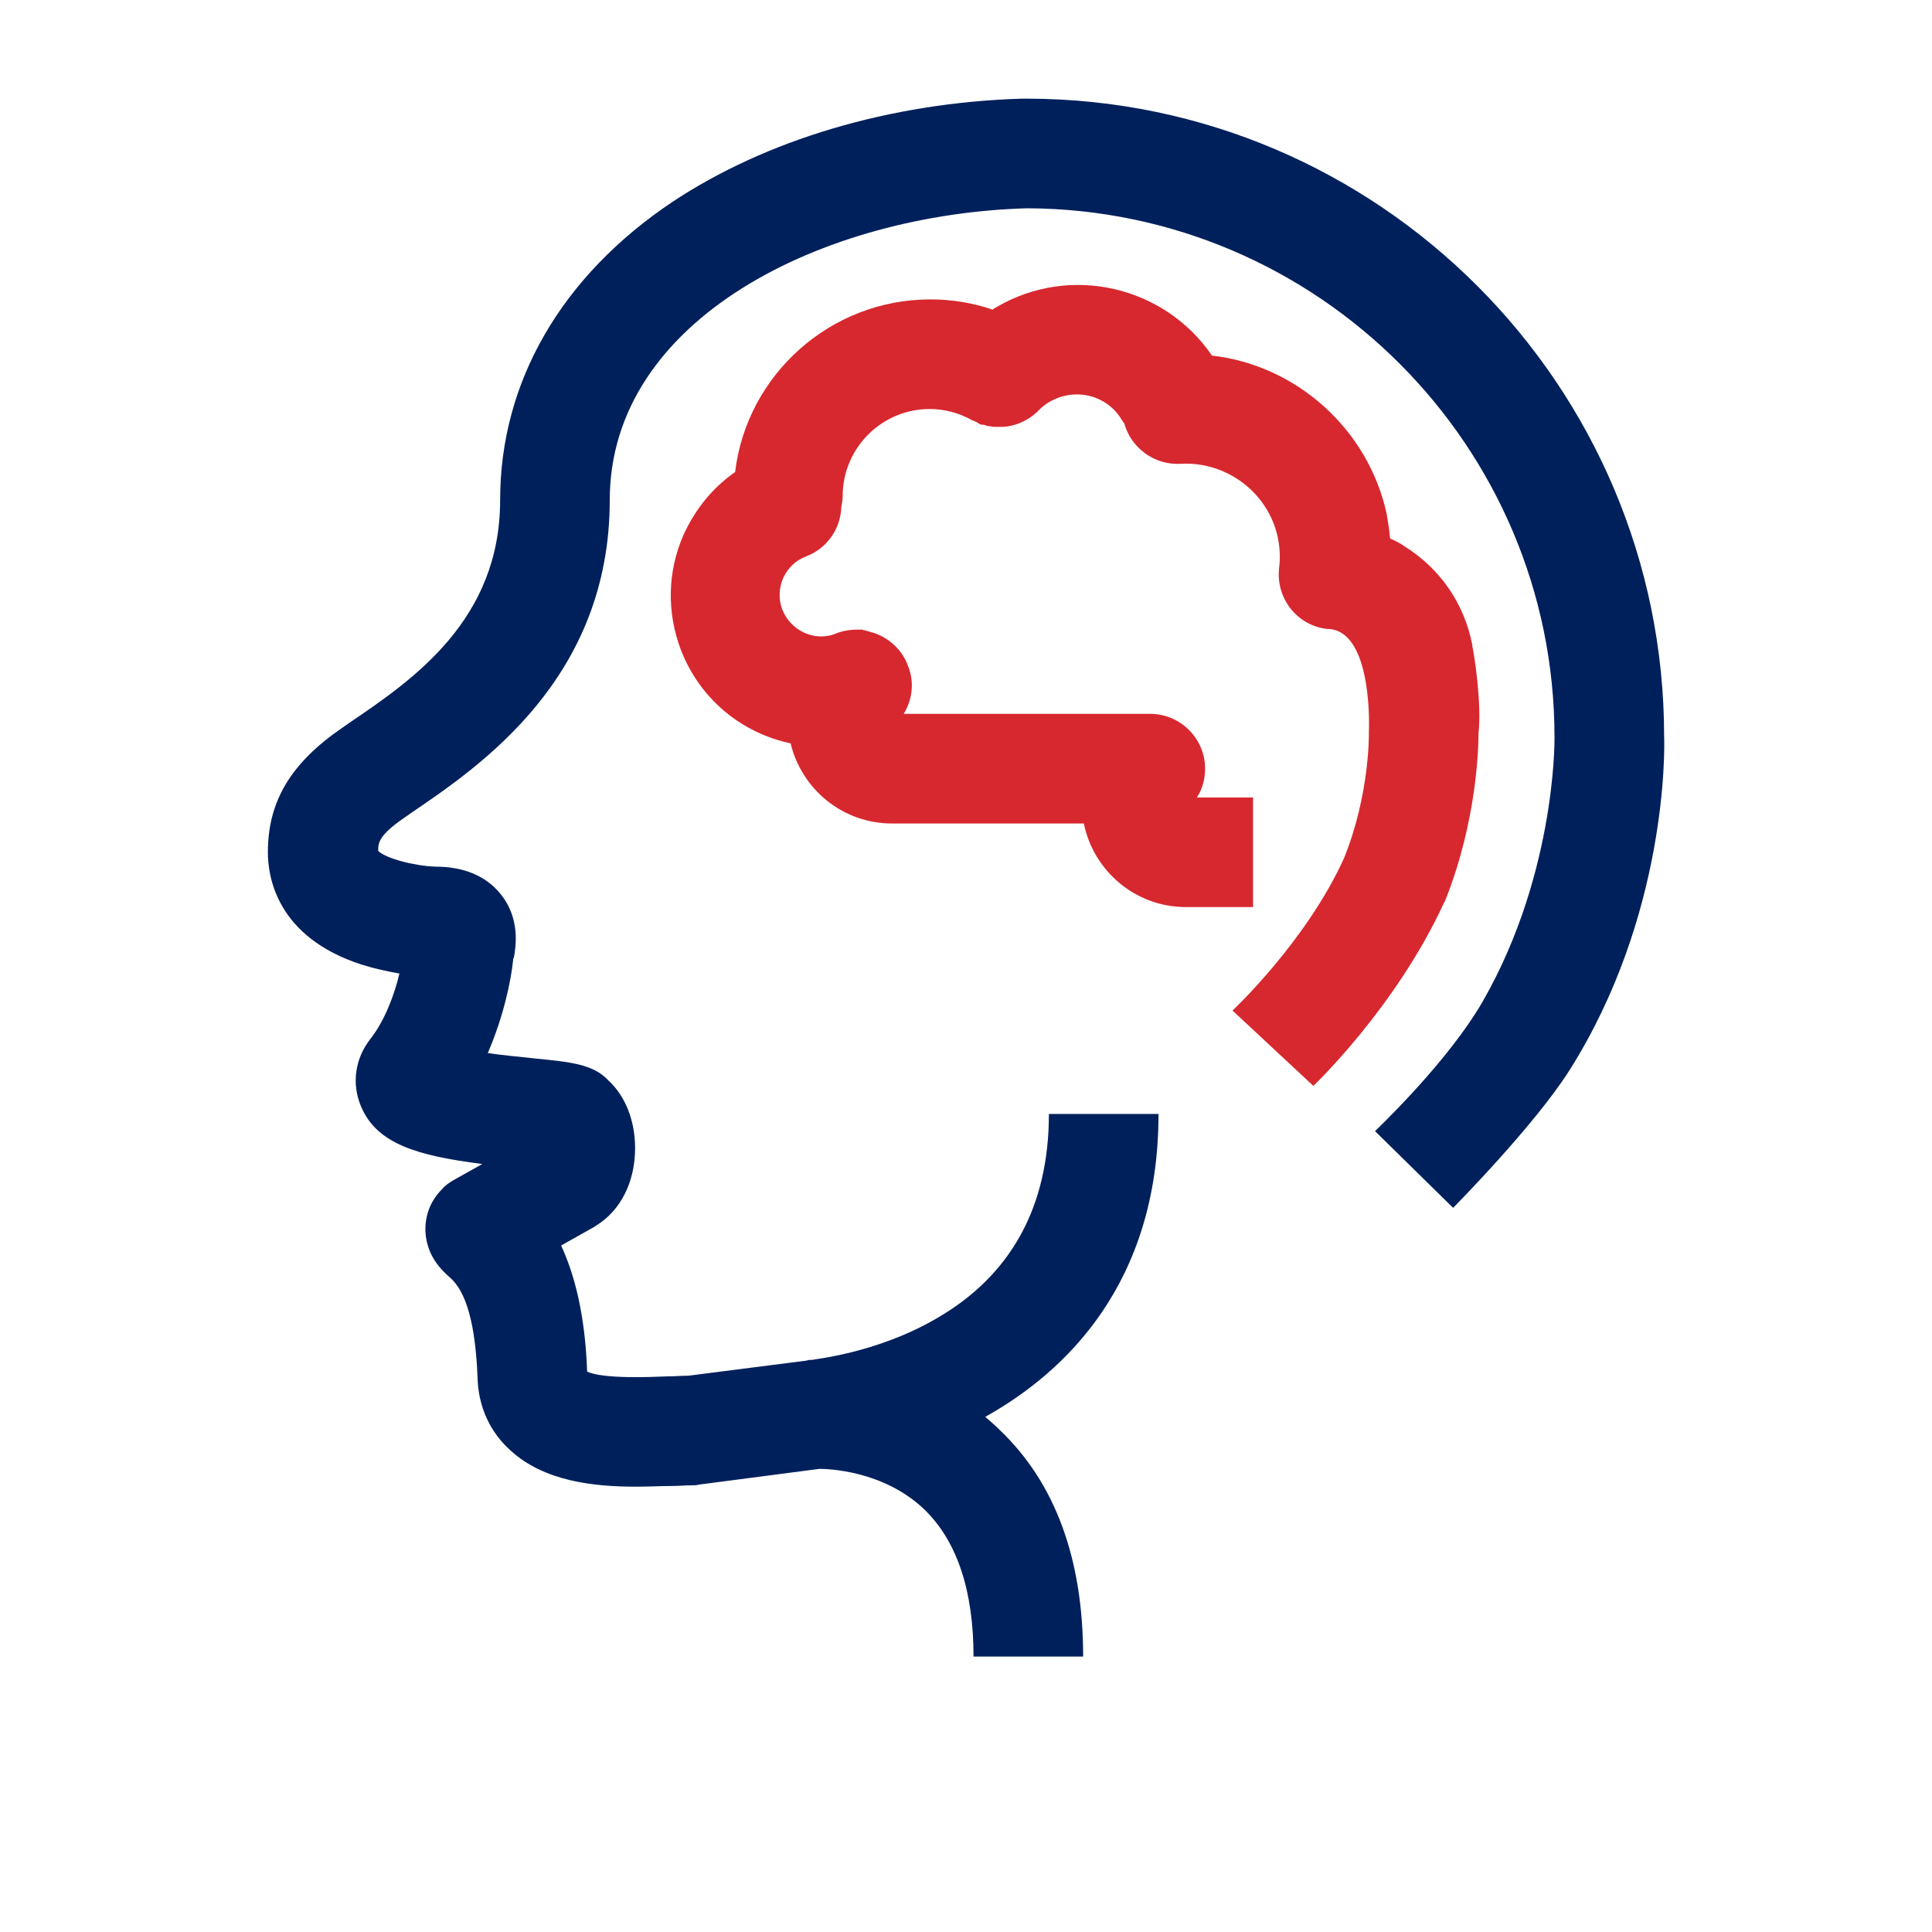
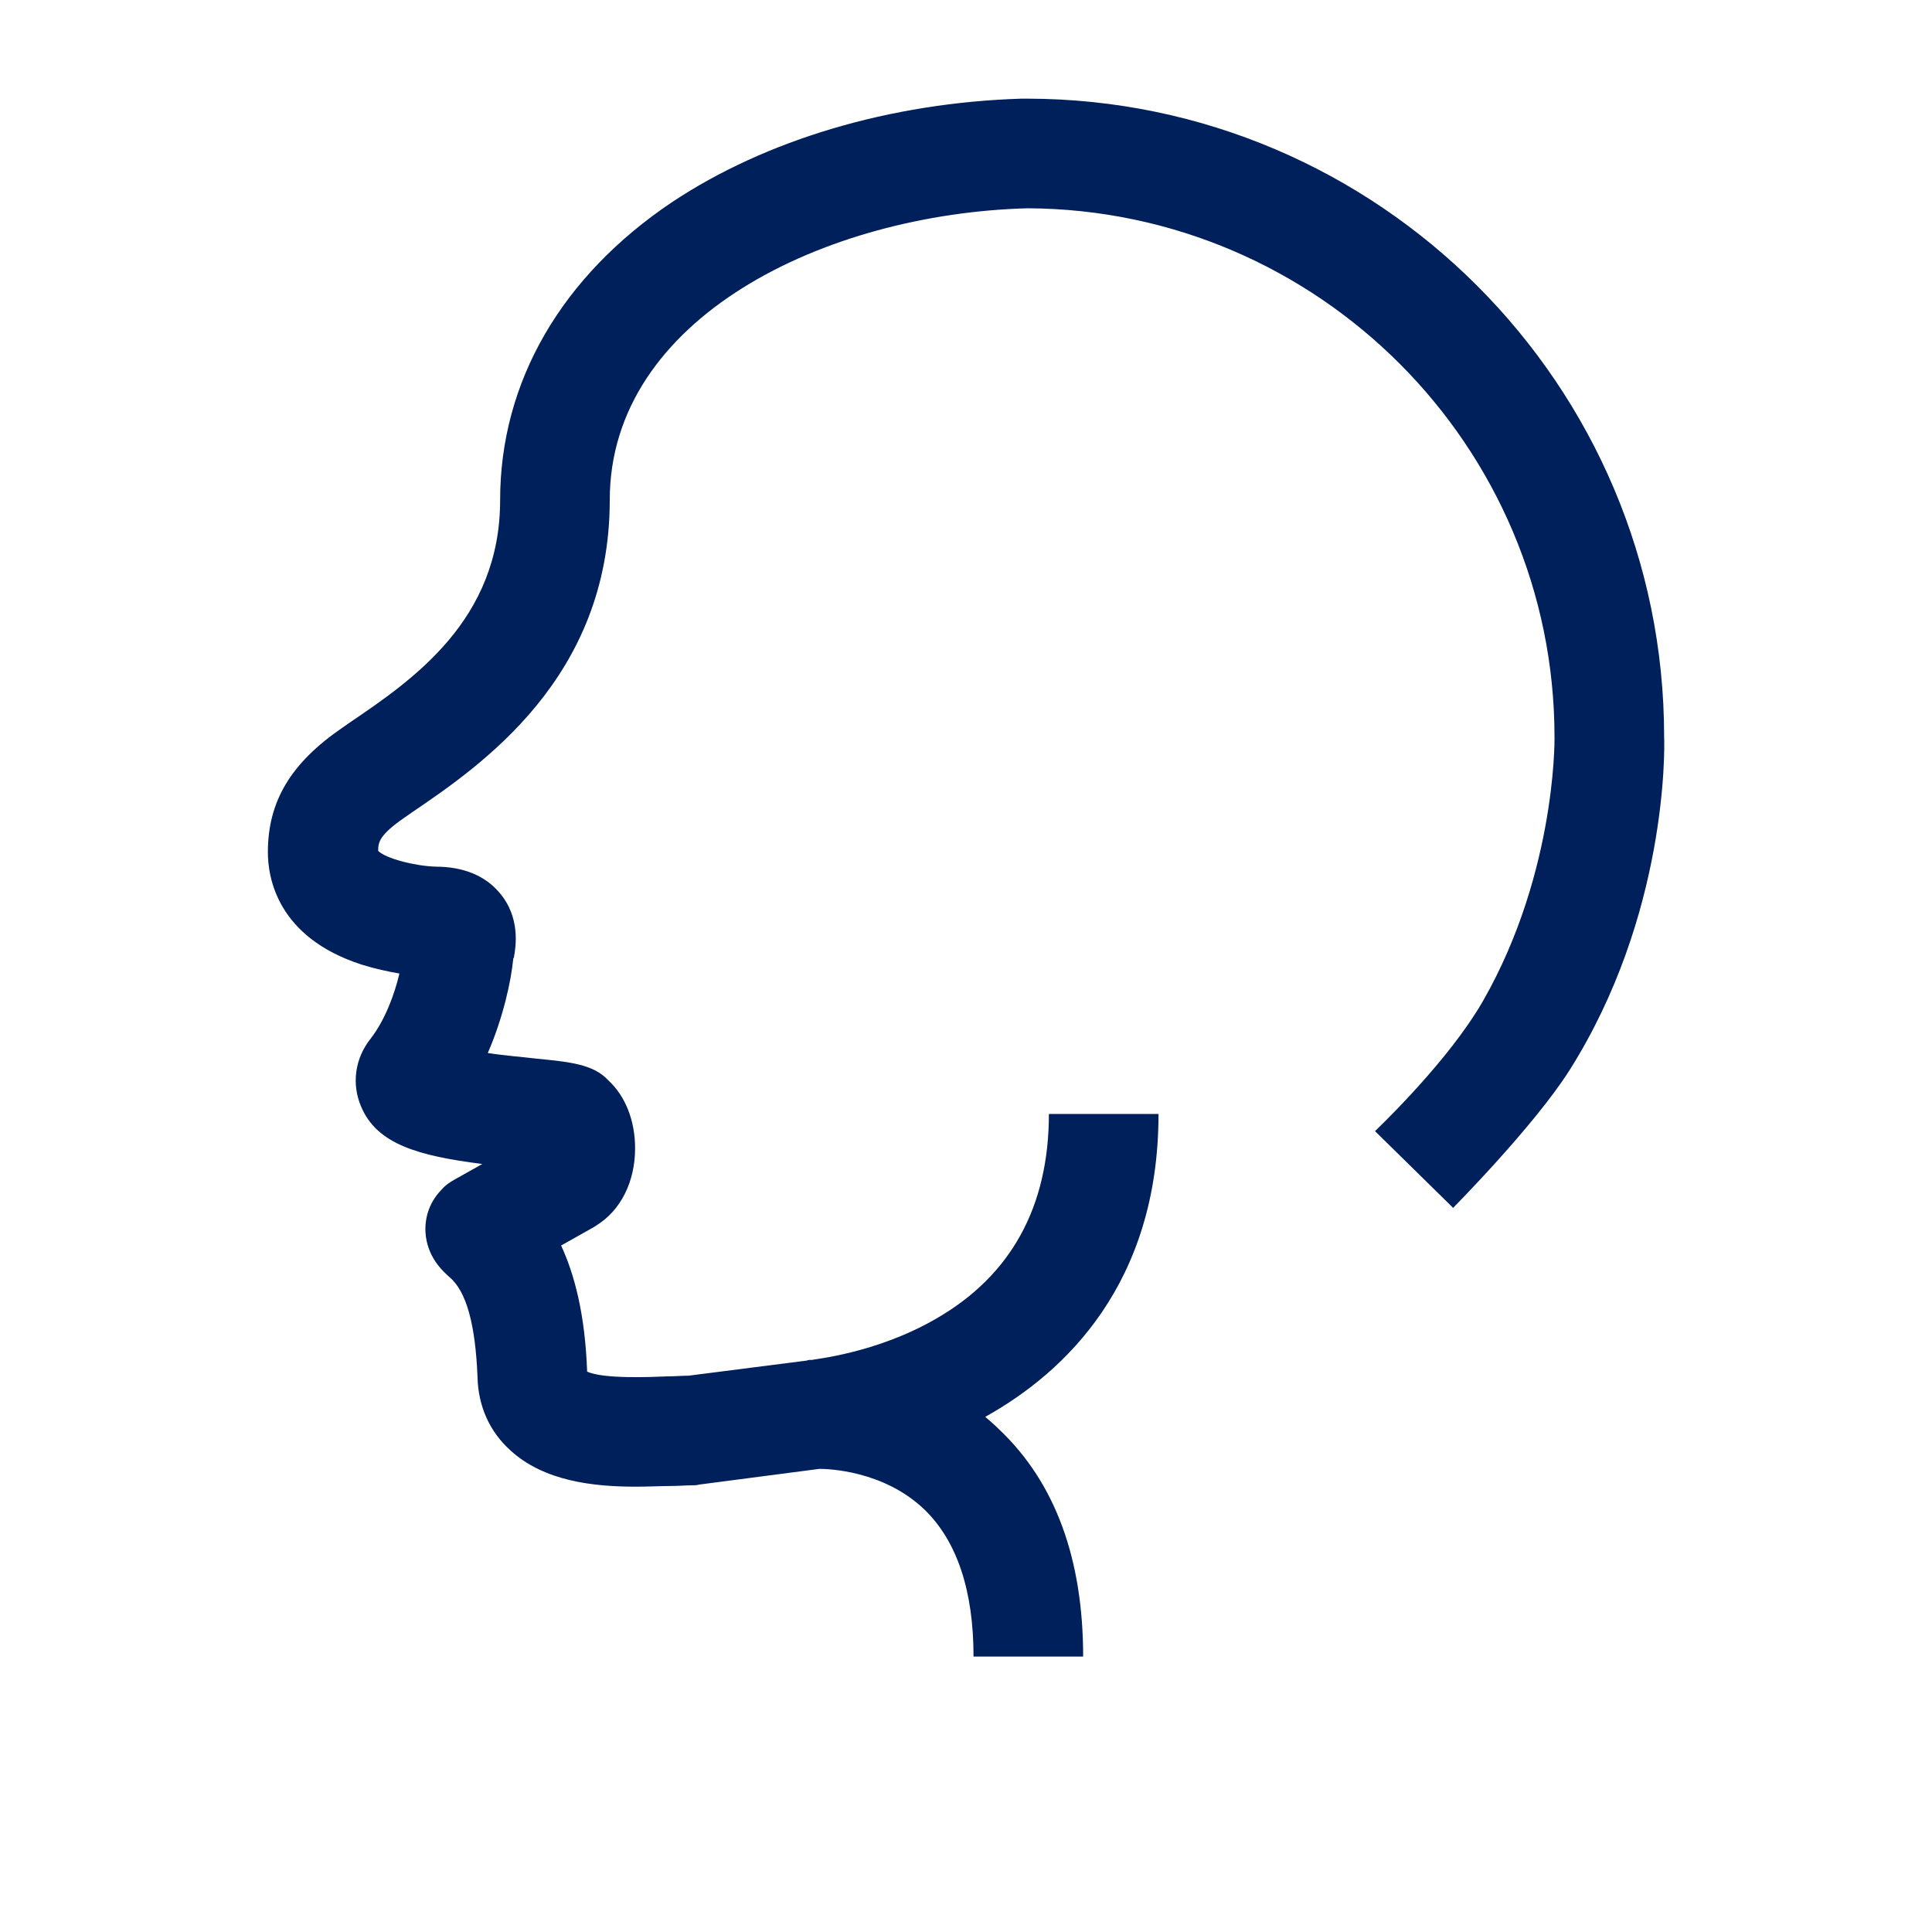
<svg xmlns="http://www.w3.org/2000/svg" version="1.2" overflow="visible" preserveAspectRatio="none" viewBox="0 0 282 282" xml:space="preserve" y="0px" x="0px" id="Layer_1_1636489756248" width="64" height="64">
  <g transform="translate(1, 1)">
    <style type="text/css"> .st0_1636489756248{display:none;} .st1_1636489756248{display:inline;fill:none;stroke:#00205C;stroke-width:16;stroke-miterlimit:10;} .st2_1636489756248{display:inline;fill:none;stroke:#D7282F;stroke-width:16;stroke-linecap:round;stroke-miterlimit:10;} .st3_1636489756248{display:inline;fill:none;stroke:#D7282F;stroke-width:16;stroke-miterlimit:10;} .st4_1636489756248{display:inline;fill:none;stroke:#00205C;stroke-width:16;stroke-linejoin:round;stroke-miterlimit:10;} .st5_1636489756248{display:inline;fill:none;stroke:#D7282F;stroke-width:16;stroke-linejoin:round;stroke-miterlimit:10;} .st6_1636489756248{fill:none;} .st7_1636489756248{fill:#D7282F;} .st8_1636489756248{fill:#00205C;} </style>
    <g class="st0_1636489756248" id="working_1636489756248">
-       <path d="M105.7,205.4c0,0,31-1.5,31,35.4" class="st1_1636489756248" vector-effect="non-scaling-stroke" />
      <path d="M111.7,98.8c-0.4,0.4-2,2.1-2,5l0,0c0,4,3.2,7.2,7.2,7.2h37.8" class="st2_1636489756248" vector-effect="non-scaling-stroke" />
      <path d="M154.6,111c-0.4,0.4-2,2.1-2,5l0,0c0,4,3.2,7.2,7.2,7.2h9.8" class="st3_1636489756248" vector-effect="non-scaling-stroke" />
-       <path d="M132.7,53.2c-3-1.7-6.5-2.7-10.3-2.7c-11.4,0-20.7,9.3-20.7,20.7l0,0" class="st2_1636489756248" vector-effect="non-scaling-stroke" />
      <path d="M181.6,82.7c0.3-2.3,0.2-4.7-0.4-7.1c-2.3-10.6-12.1-17.7-22.6-17" class="st2_1636489756248" vector-effect="non-scaling-stroke" />
-       <path d="M157.6,56.2c-4.3-7.5-13.9-10.1-21.5-5.7c-1.3,0.8-2.4,1.7-3.4,2.7" class="st2_1636489756248" vector-effect="non-scaling-stroke" />
      <path d="M101.6,72.6c-7.2,2.8-10.8,11-8,18.2c2.8,7.2,11,10.8,18.2,8" class="st2_1636489756248" vector-effect="non-scaling-stroke" />
      <path d="M187.5,153.7c6.4,6.2,16.9,4.9,21.5-2.7c13.2-21.5,12.7-44.4,12.7-44.4c0-47.1-38.1-85.2-85.2-85.2h0.2 c-34.4,0.9-68.9,19-68.9,50.6c0,22.5-16.8,33.1-26.5,39.8c-5.8,4-7.4,7.3-7.4,11.6c0,9.8,16.3,10.2,16.3,10.2c4.9,0,3.7,3,3.5,4.8 c-0.4,3.6-2.2,11.6-6.5,17.1c-4.5,5.8,22,5.8,22.5,6.9l0,0c2.3,1.4,2.3,7.2-0.2,8.8l-12.6,7c-1.3,1.3,6.8,1.4,7.5,21.6 c0.4,10.4,16.5,8.1,23.3,8.1l18.1-2.4" class="st4_1636489756248" vector-effect="non-scaling-stroke" />
      <path d="M181.6,83.3c2,0.2,4.1,0.9,5.9,2.1c3.4,2.1,5.5,5.5,6.2,9.1c0,0,1.3,7.6,1.1,11.3c0,0,0.2,10.2-4.2,21.4 c0,0-1.8,3.9-5.1,8.8" class="st5_1636489756248" vector-effect="non-scaling-stroke" />
      <path d="M105.7,205.4c0,0,42-3.3,42-43.8" class="st4_1636489756248" vector-effect="non-scaling-stroke" />
    </g>
    <g>
      <path d="M172.5,116.6c0,0,0.1-0.1,0.1-0.1C172.6,116.5,172.6,116.6,172.5,116.6z" class="st6_1636489756248" vector-effect="non-scaling-stroke" />
-       <path d="M172.5,116.6C172.5,116.7,172.5,116.7,172.5,116.6L172.5,116.6C172.5,116.7,172.5,116.7,172.5,116.6z" class="st6_1636489756248" vector-effect="non-scaling-stroke" />
-       <path d="M213.9,93.3c0-0.1,0-0.2,0-0.2c-1.2-6-4.6-11-9.8-14.3c-0.7-0.5-1.5-0.9-2.2-1.2c-0.1-1.2-0.3-2.4-0.5-3.6 c-2.7-12.4-13.2-21.7-25.5-23.1c-6.9-10.1-20.6-13.4-31.4-7.1c-0.2,0.1-0.4,0.2-0.6,0.4c-2.9-1-6-1.5-9.1-1.5 c-14.6,0-26.8,11-28.5,25.2c-3.3,2.3-5.8,5.4-7.5,9.1c-2.4,5.4-2.5,11.4-0.4,16.9c2.8,7.2,8.9,12.1,16,13.6 c1.6,6.7,7.6,11.7,14.8,11.7h28c1.4,6.9,7.5,12.2,14.9,12.2h9.8v-16h-8.2c0.8-1.2,1.2-2.7,1.2-4.2c0-4.4-3.6-8-8-8h-36 c1.3-2.1,1.6-4.7,0.6-7.1c-0.9-2.4-2.9-4.1-5.2-4.8c0,0,0,0-0.1,0c-0.2-0.1-0.4-0.1-0.6-0.2c-0.1,0-0.2,0-0.3-0.1 c-0.1,0-0.3,0-0.4-0.1c-0.2,0-0.4,0-0.6,0c0,0-0.1,0-0.1,0c-1.2,0-2.4,0.2-3.5,0.7c-3,1-6.3-0.6-7.5-3.6c-0.6-1.5-0.5-3.2,0.1-4.6 c0.7-1.5,1.8-2.6,3.4-3.2c3.1-1.2,5-4.1,5.1-7.2c0.1-0.5,0.2-1.1,0.2-1.6c0-7,5.7-12.7,12.7-12.7c2.2,0,4.4,0.6,6.3,1.7 c0,0,0.1,0,0.1,0c0.2,0.1,0.4,0.2,0.6,0.3c0,0,0.1,0,0.1,0.1c0.2,0.1,0.4,0.2,0.6,0.2c0.1,0,0.1,0,0.2,0c0.2,0.1,0.4,0.1,0.6,0.2 c0.1,0,0.1,0,0.2,0c0.2,0,0.4,0.1,0.6,0.1c0,0,0.1,0,0.1,0c0.2,0,0.4,0,0.6,0c0,0,0.1,0,0.1,0c0.2,0,0.5,0,0.7,0c0,0,0,0,0,0 c1.5-0.1,3-0.7,4.2-1.6c0,0,0,0,0,0c0.2-0.2,0.4-0.3,0.6-0.5c0,0,0,0,0,0c0.1-0.1,0.2-0.2,0.3-0.3c0.5-0.5,1.1-1,1.7-1.3 c3.7-2.1,8.4-0.9,10.5,2.8c0.1,0.1,0.2,0.3,0.3,0.4c1,3.6,4.4,6.1,8.2,5.9c6.7-0.4,12.8,4.2,14.2,10.7c0.3,1.5,0.4,3,0.2,4.5 c-0.5,4.4,2.6,8.4,7,8.9c0,0,0,0,0,0l0,0c6.3,0,6.2,13,6.1,14.9c0,0.1,0,0.3,0,0.5c0,0.1,0.1,8.8-3.6,18 c-5.5,12.2-16.3,22.3-16.3,22.3l11.8,11c0,0,12.1-11.5,19.1-26.8c0.1-0.1,0.1-0.2,0.2-0.4c4.6-11.6,4.8-22.3,4.8-24.2 C215.3,101.7,214.2,94.6,213.9,93.3z M172.5,116.7L172.5,116.7C172.5,116.7,172.5,116.7,172.5,116.7 C172.5,116.7,172.5,116.7,172.5,116.7z" class="st7_1636489756248" vector-effect="non-scaling-stroke" />
      <path d="M241.9,106.5c0-51.3-41.7-93-92.9-93.1c0,0-0.1,0-0.1,0h-0.2c-0.2,0-0.4,0-0.6,0c-19.2,0.6-37.3,6-51,15.1 C81,39.3,72,54.7,72,72c0,17.5-12.7,26.2-22,32.5l-1,0.7c-7.6,5.2-10.9,10.8-10.9,18.2c0,3.6,1.3,12.4,13.7,16.4 c1.9,0.6,3.8,1,5.5,1.3c-0.7,3-2.1,6.8-4.2,9.5c-2.3,2.9-2.8,6.6-1.4,9.9c2.3,5.5,8.3,7.2,17.7,8.4l-4.1,2.3 c-0.7,0.4-1.3,0.8-1.8,1.4c-1.7,1.7-2.5,3.9-2.4,6.2c0.2,3.7,2.6,5.8,3.5,6.6c2.5,2.1,3.8,7,4.1,14.6c0.1,4.3,1.8,8,4.8,10.7 c4.9,4.5,12.1,5.3,18.3,5.3c1.9,0,3.6-0.1,5.2-0.1c1.1,0,2.1-0.1,3-0.1c0.3,0,0.7,0,1-0.1l17.6-2.3c1.2,0,9.4,0.2,15.4,6 c4.7,4.6,7.1,11.8,7.1,21.4h16c0-14.3-4.1-25.4-12.2-33.1c-0.7-0.7-1.4-1.3-2.1-1.9c0.1,0,0.2-0.1,0.2-0.1 c11.4-6.4,25.1-19.3,25.1-44.1h-16c0,13.5-5.5,23.6-16.5,29.9c-8.8,5.1-18,5.9-18.1,6l-0.4,0l-0.4,0.1l0,0l-17.2,2.2 c-1,0-2,0.1-3.1,0.1c-2.4,0.1-9.4,0.4-11.7-0.7c-0.3-8.5-1.9-14.3-3.8-18.4l4.8-2.7c0.1-0.1,0.2-0.1,0.3-0.2 c3.6-2.2,5.7-6.4,5.7-11.3c0-4-1.4-7.6-3.9-9.9c-2.2-2.4-5.7-2.7-10.7-3.2c-1.6-0.2-4.3-0.4-6.9-0.8c2.3-5.3,3.4-10.6,3.7-13.6 c0-0.1,0-0.2,0.1-0.3c0.3-1.6,1-5.9-2.1-9.5c-2.1-2.5-5.3-3.8-9.3-3.8c-3.1-0.1-7.3-1.2-8.4-2.3c0-1.2,0.1-2.3,3.9-4.9l1-0.7 C69.1,110.8,88,98,88,72c0-26.6,31.4-41.8,61-42.6c42.4,0.2,76.9,34.7,76.9,77.2c0,0,0,0.1,0,0.2c0,0.2,0.2,21-11.5,40.1 c0,0,5.2-8.2-0.1,0.1c-5.3,8.3-14.6,17.1-14.6,17.1l11.4,11.2c0,0,11.8-11.9,17-20.1C242.3,132.7,242,108.5,241.9,106.5z" class="st8_1636489756248" vector-effect="non-scaling-stroke" />
    </g>
  </g>
</svg>